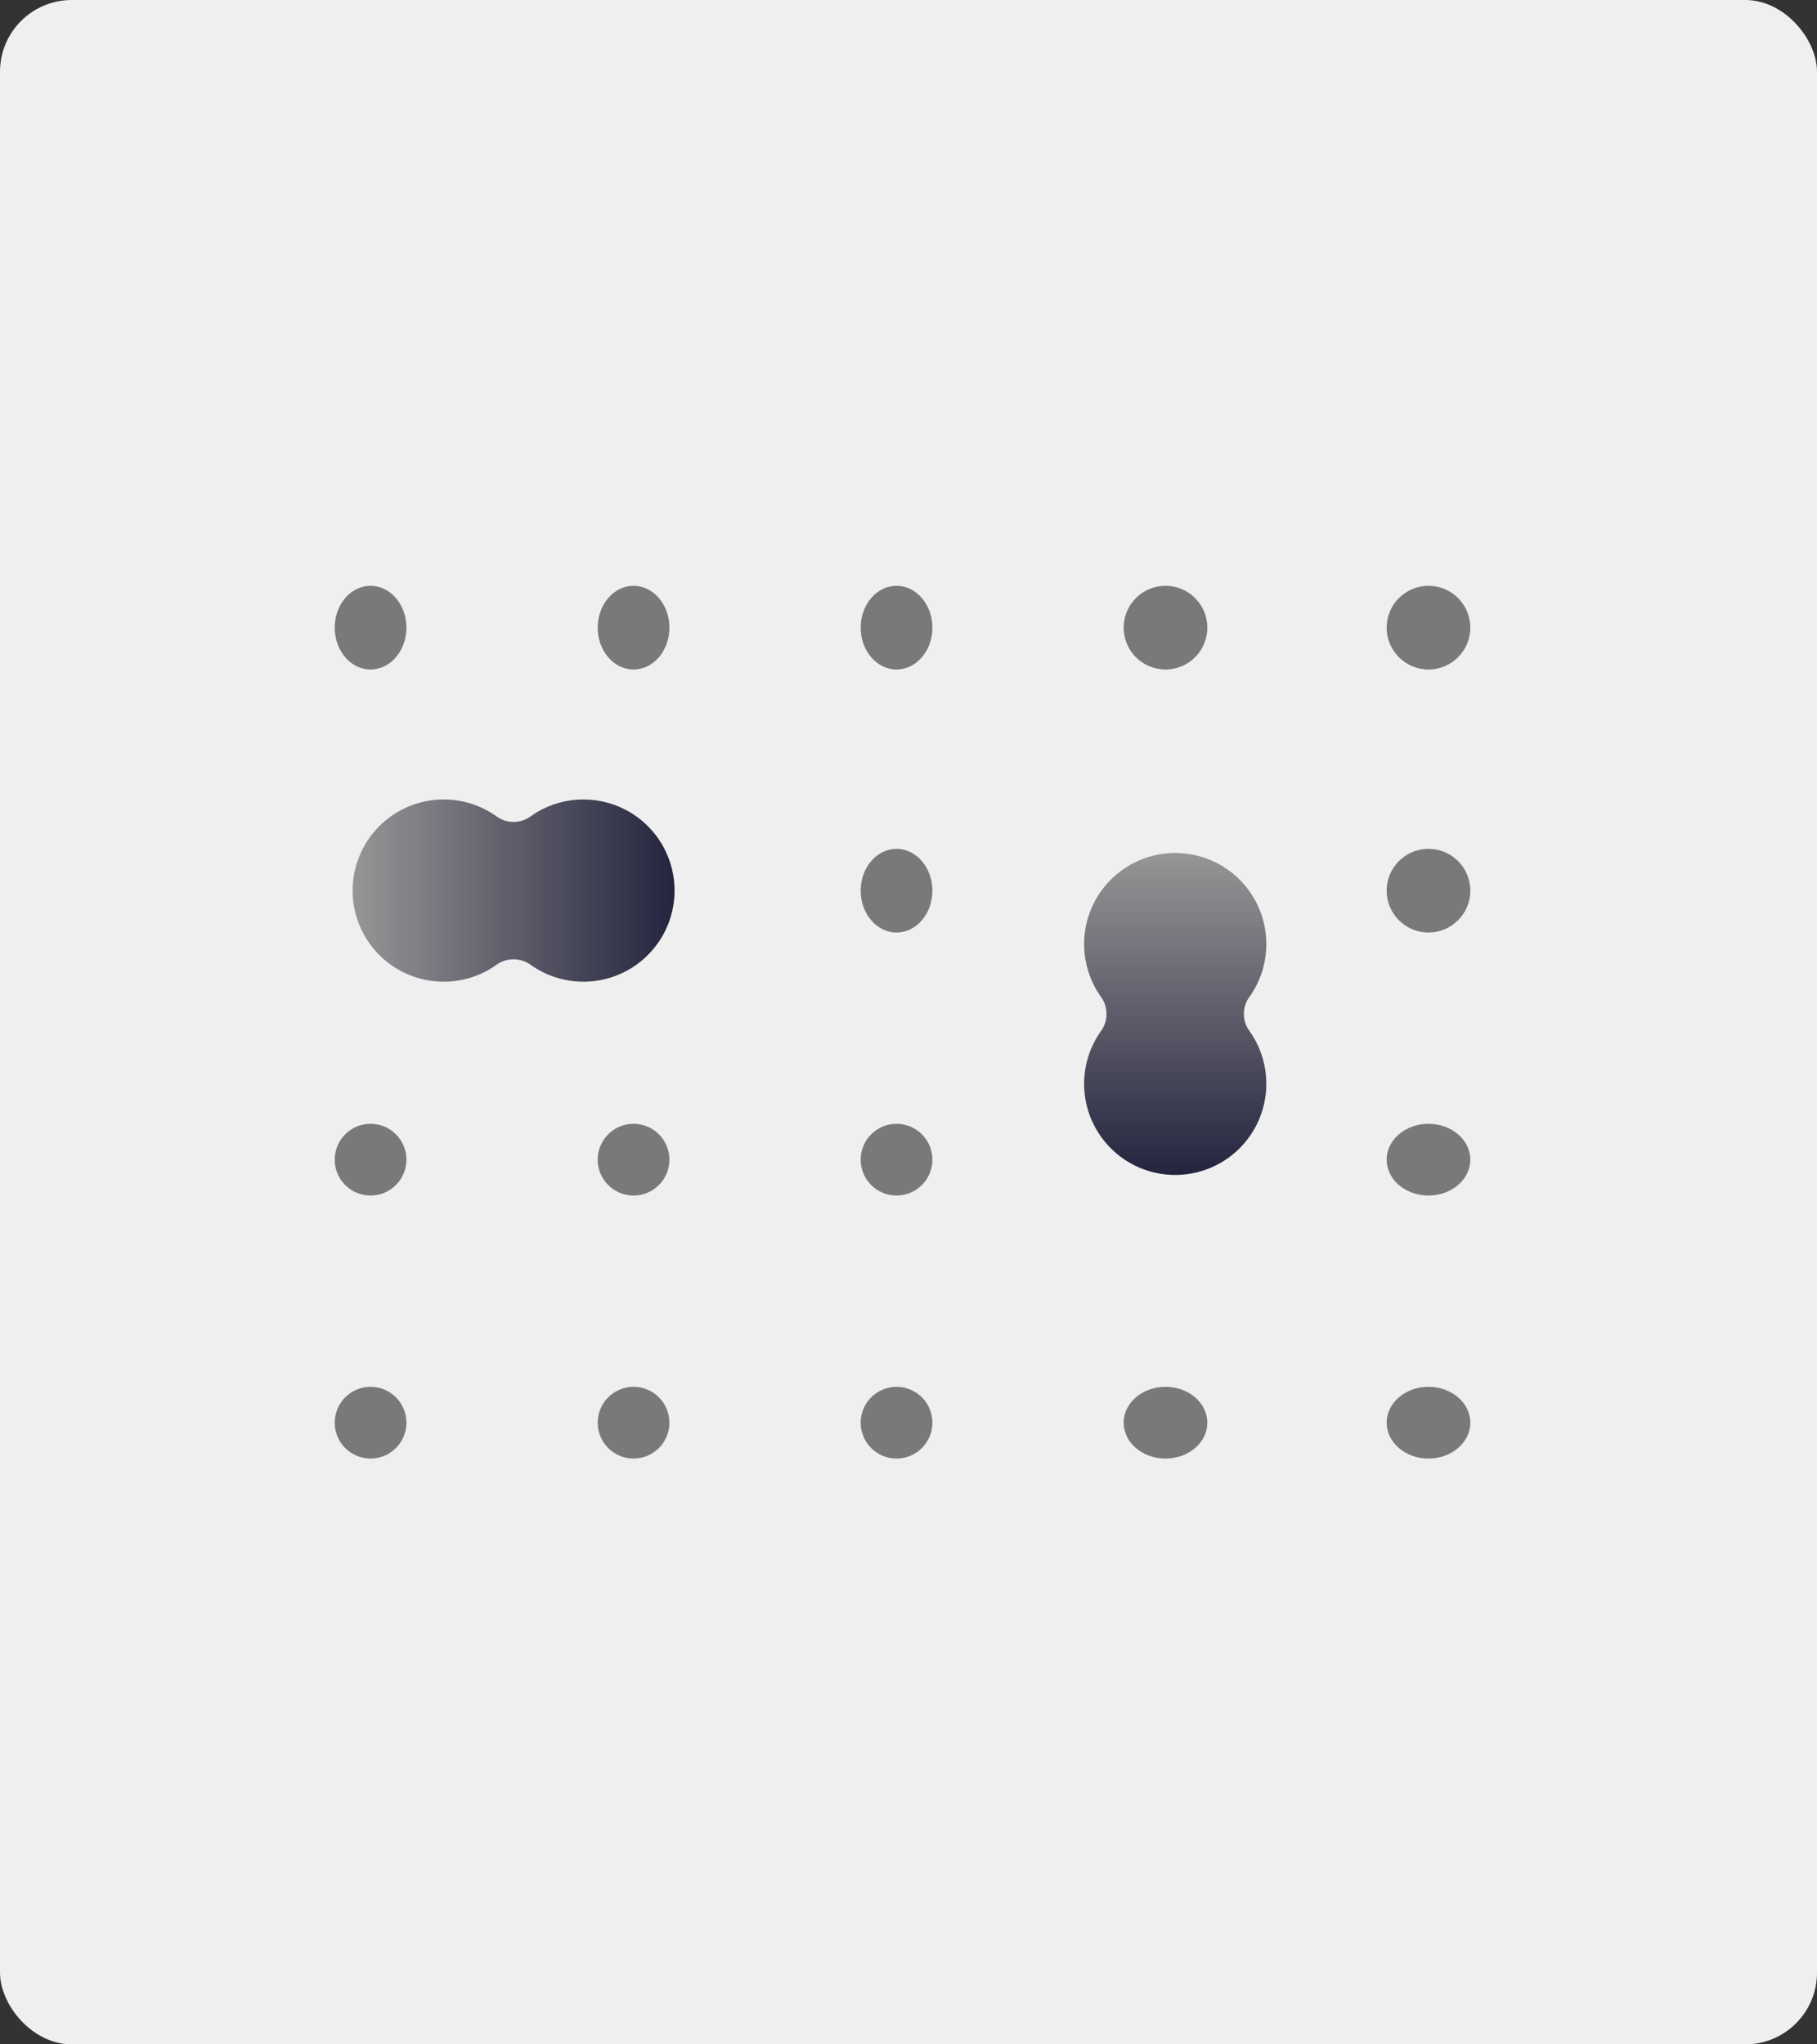
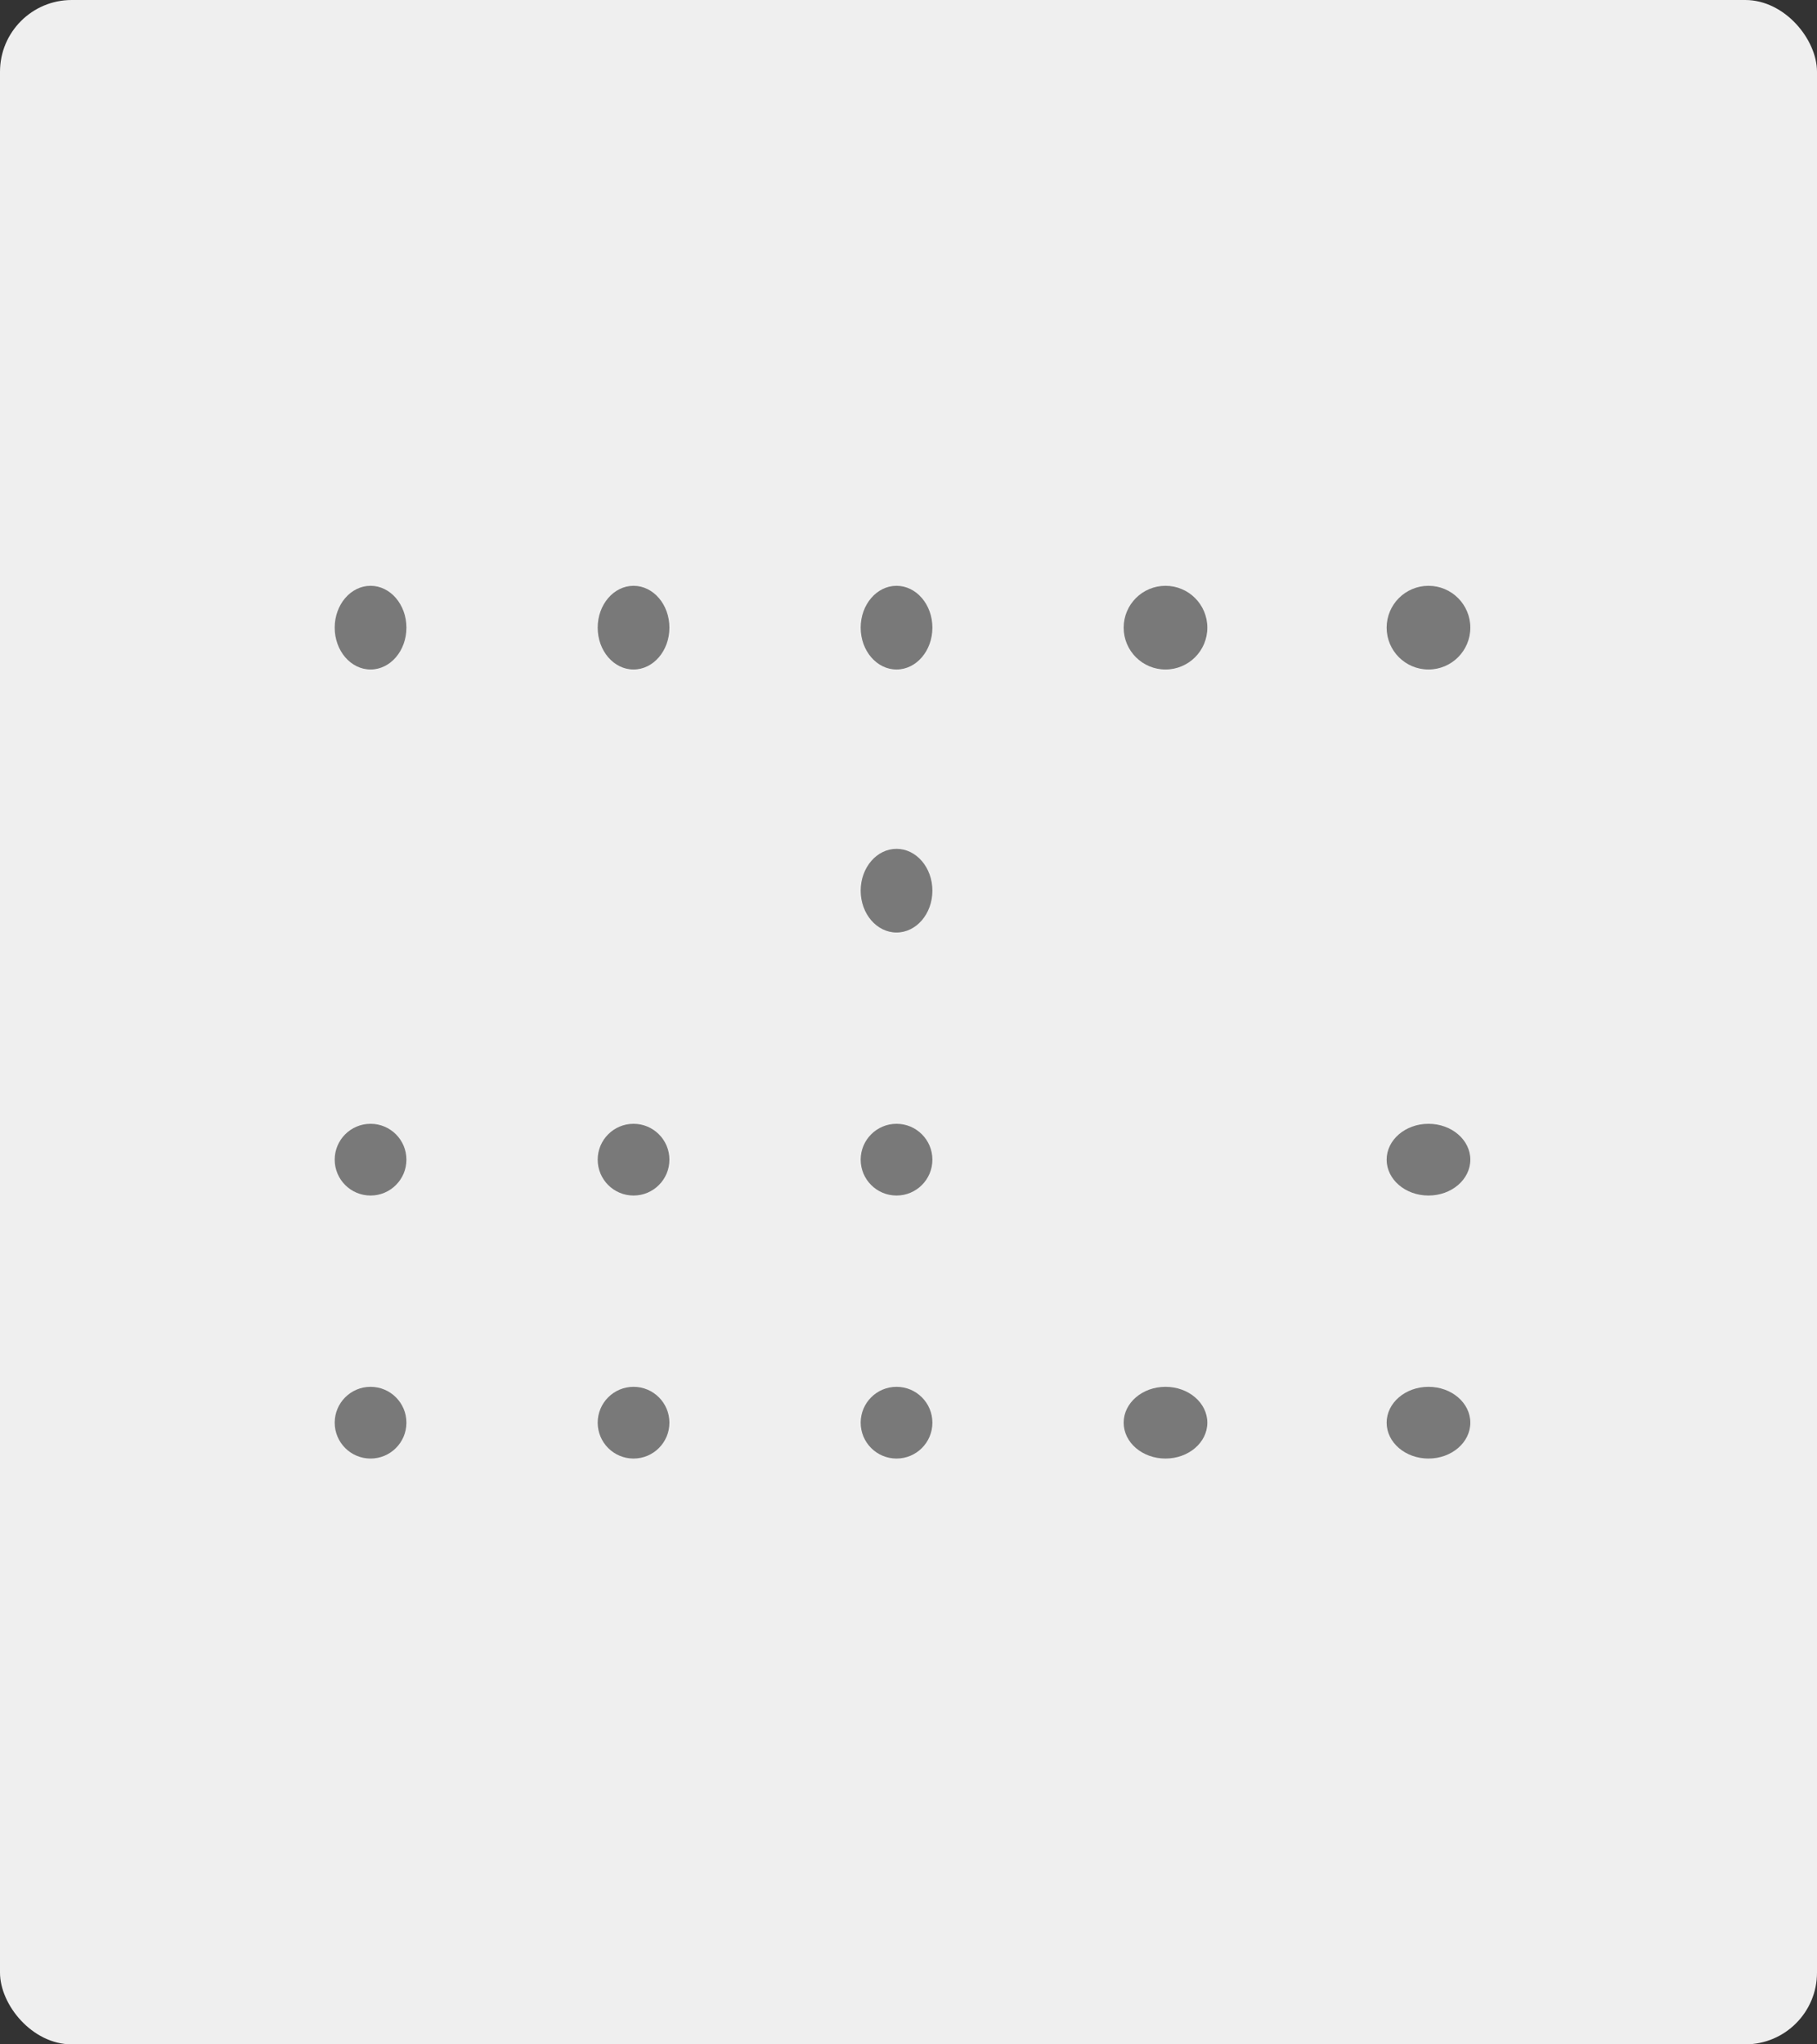
<svg xmlns="http://www.w3.org/2000/svg" width="152" height="171" viewBox="0 0 152 171">
  <rect x="0" y="0" width="152" height="171" fill="#333333" stroke="none" />
  <defs>
    <linearGradient id="linear-gradient" x1="1" y1="0.5" x2="0" y2="0.5" gradientUnits="objectBoundingBox">
      <stop offset="0" stop-color="#24243f" />
      <stop offset="1" stop-color="#969696" />
    </linearGradient>
  </defs>
  <g id="グループ_3995" data-name="グループ 3995" transform="translate(-133 -1155)">
    <rect id="長方形_2095" data-name="長方形 2095" width="152" height="171" rx="6" transform="translate(133 1155)" fill="#efefef" />
    <g id="グループ_3981" data-name="グループ 3981" transform="translate(1214.944 1425.704) rotate(180)">
      <ellipse id="楕円形_1" data-name="楕円形 1" cx="3.5" cy="3" rx="3.5" ry="3" transform="translate(958.945 148.704)" fill="#797979" />
      <ellipse id="楕円形_10" data-name="楕円形 10" cx="3.5" cy="3" rx="3.5" ry="3" transform="translate(958.945 170.704)" fill="#797979" />
-       <circle id="楕円形_15" data-name="楕円形 15" cx="3.5" cy="3.5" r="3.5" transform="translate(958.945 192.704)" fill="#797979" />
      <circle id="楕円形_20" data-name="楕円形 20" cx="3.5" cy="3.5" r="3.5" transform="translate(958.945 214.704)" fill="#797979" />
      <ellipse id="楕円形_2" data-name="楕円形 2" cx="3.5" cy="3" rx="3.5" ry="3" transform="translate(980.945 148.704)" fill="#797979" />
      <circle id="楕円形_19" data-name="楕円形 19" cx="3.5" cy="3.5" r="3.5" transform="translate(980.945 214.704)" fill="#797979" />
      <circle id="楕円形_3" data-name="楕円形 3" cx="3" cy="3" r="3" transform="translate(1003.945 148.704)" fill="#797979" />
      <circle id="楕円形_8" data-name="楕円形 8" cx="3" cy="3" r="3" transform="translate(1003.945 170.704)" fill="#797979" />
      <ellipse id="楕円形_13" data-name="楕円形 13" cx="3" cy="3.5" rx="3" ry="3.5" transform="translate(1003.945 192.704)" fill="#797979" />
      <ellipse id="楕円形_18" data-name="楕円形 18" cx="3" cy="3.5" rx="3" ry="3.5" transform="translate(1003.945 214.704)" fill="#797979" />
      <circle id="楕円形_4" data-name="楕円形 4" cx="3" cy="3" r="3" transform="translate(1025.945 148.704)" fill="#797979" />
      <circle id="楕円形_7" data-name="楕円形 7" cx="3" cy="3" r="3" transform="translate(1025.945 170.704)" fill="#797979" />
      <ellipse id="楕円形_17" data-name="楕円形 17" cx="3" cy="3.5" rx="3" ry="3.5" transform="translate(1025.945 214.704)" fill="#797979" />
      <circle id="楕円形_5" data-name="楕円形 5" cx="3" cy="3" r="3" transform="translate(1047.945 148.704)" fill="#797979" />
      <circle id="楕円形_6" data-name="楕円形 6" cx="3" cy="3" r="3" transform="translate(1047.945 170.704)" fill="#797979" />
      <ellipse id="楕円形_16" data-name="楕円形 16" cx="3" cy="3.5" rx="3" ry="3.5" transform="translate(1047.945 214.704)" fill="#797979" />
-       <path id="パス_3423" data-name="パス 3423" d="M20.013.032a7.6,7.6,0,0,0-5.143,1.39,2.421,2.421,0,0,1-2.819,0,7.62,7.62,0,1,0-.011,12.4,2.446,2.446,0,0,1,2.84,0A7.62,7.62,0,1,0,20.013.032Z" transform="translate(976.013 199.352) rotate(-90)" fill="url(#linear-gradient)" />
-       <path id="パス_3424" data-name="パス 3424" d="M20.013.032a7.6,7.6,0,0,0-5.143,1.39,2.421,2.421,0,0,1-2.819,0,7.62,7.62,0,1,0-.011,12.4,2.446,2.446,0,0,1,2.84,0A7.62,7.62,0,1,0,20.013.032Z" transform="translate(1052.441 203.83) rotate(180)" fill="url(#linear-gradient)" />
    </g>
  </g>
</svg>